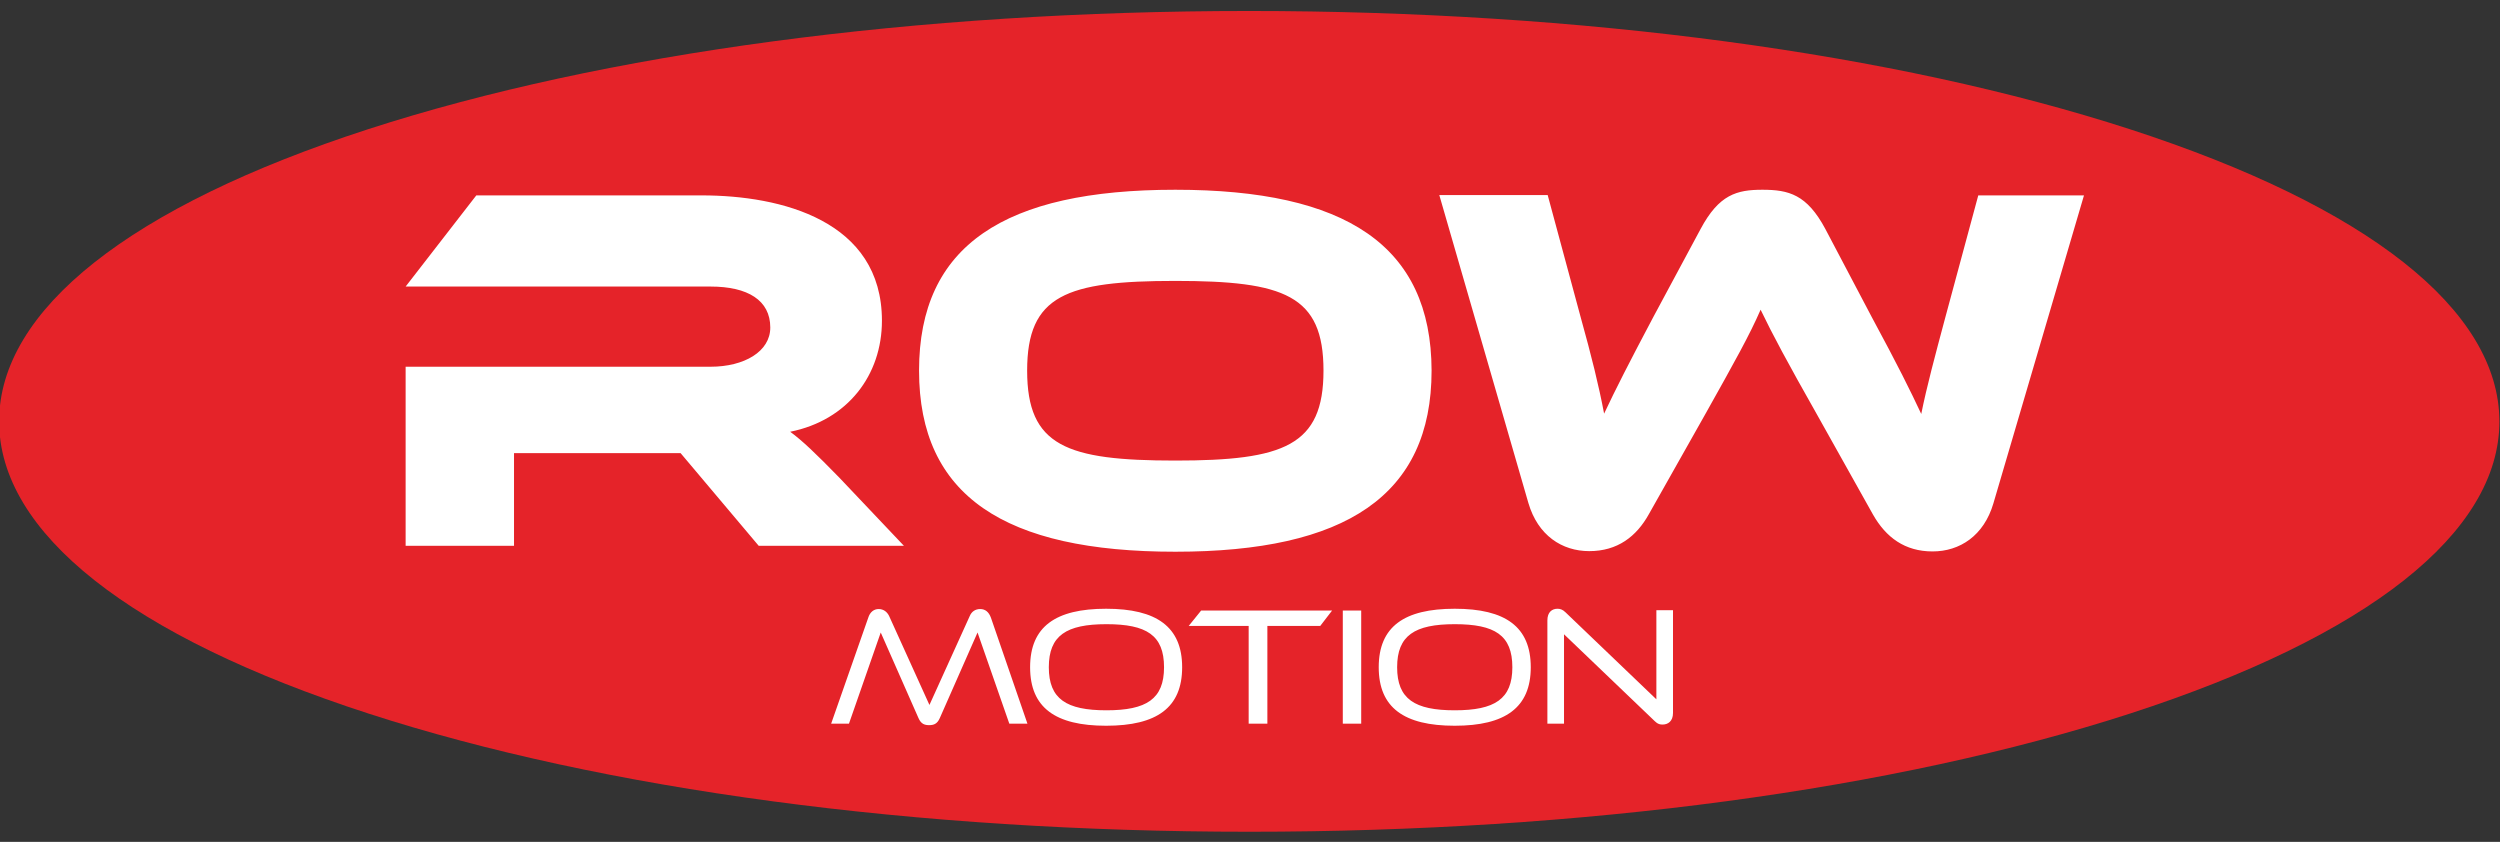
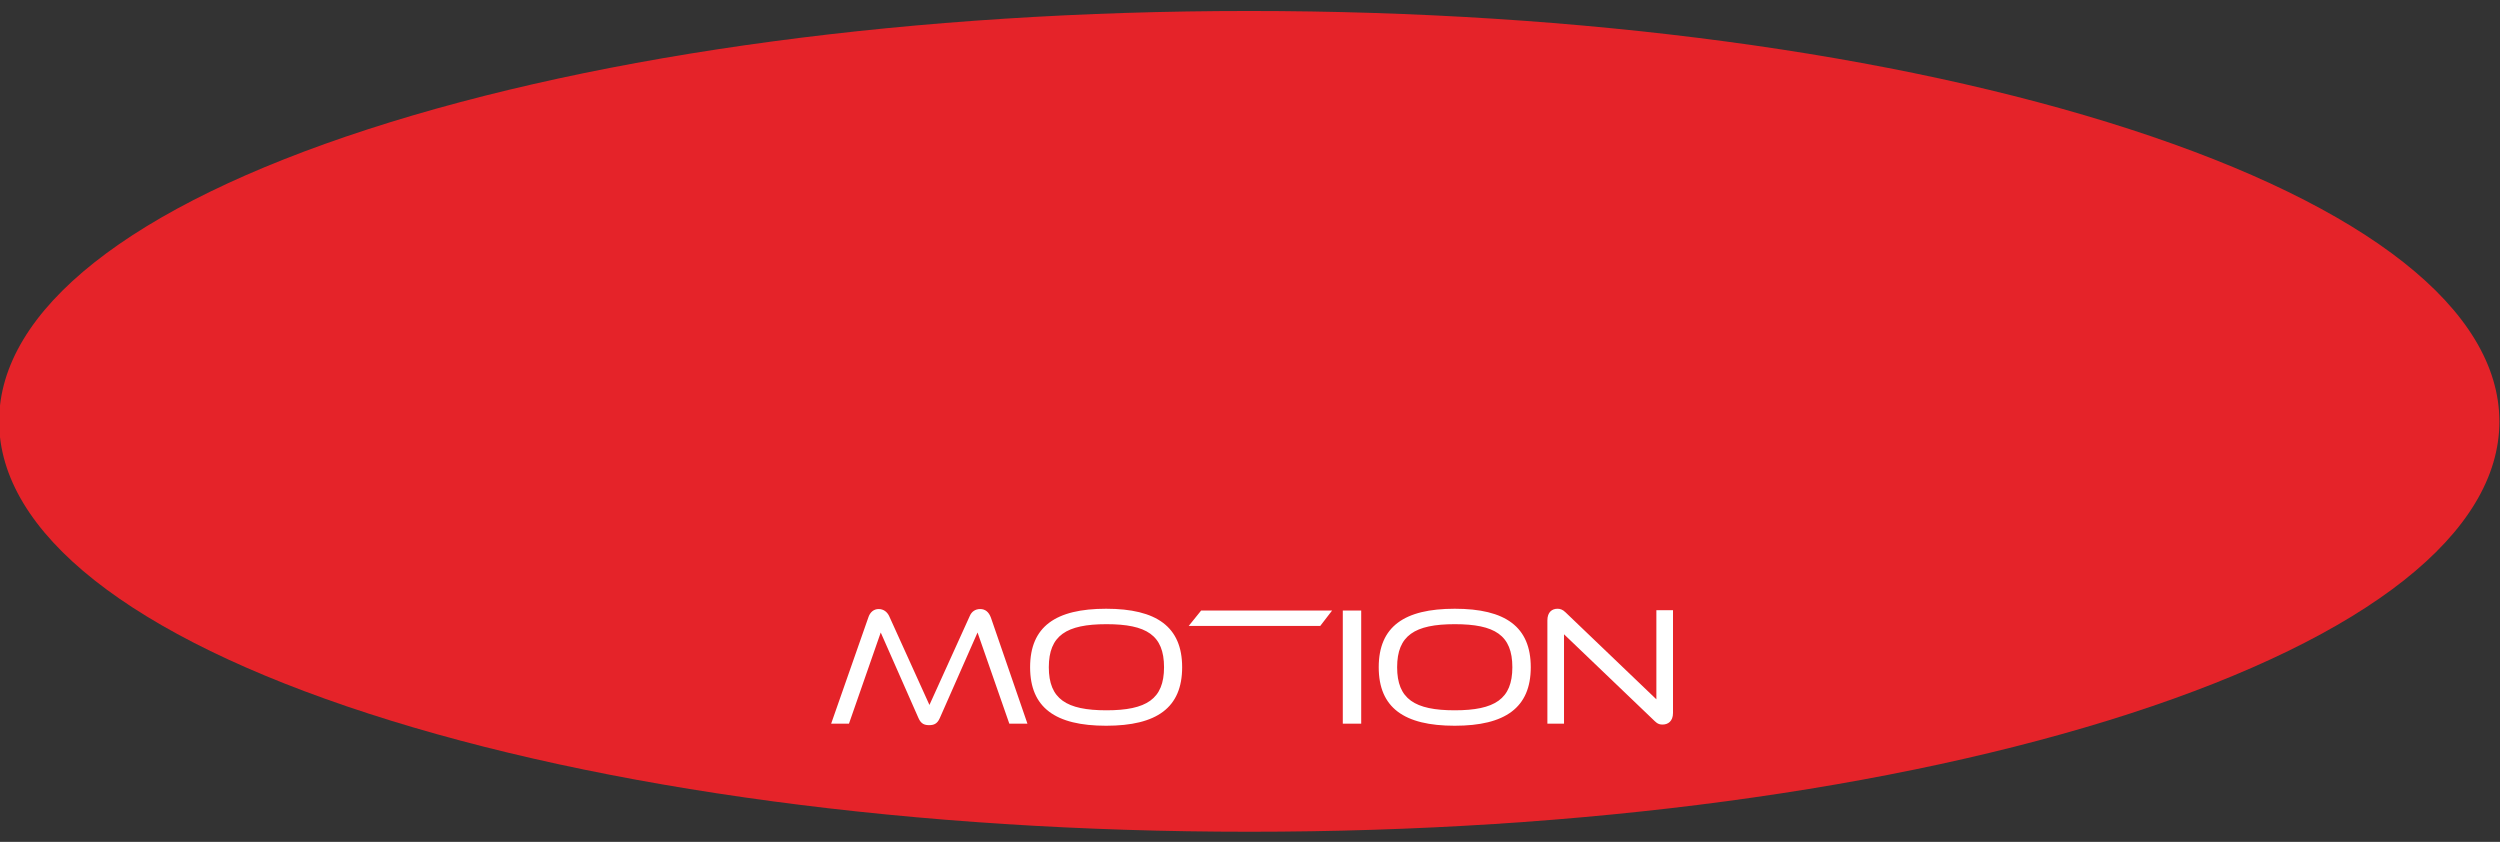
<svg xmlns="http://www.w3.org/2000/svg" version="1.1" id="Ebene_1" x="0px" y="0px" viewBox="0 0 841.9 283.5" style="enable-background:new 0 0 841.9 283.5;" xml:space="preserve">
  <rect x="0" y="0" width="841.9" height="283.5" fill="#333333" stroke="none" />
  <style type="text/css">
	.st0{fill:#E52329;}
	.st1{fill:#FFFFFF;}
</style>
  <g>
    <path class="st0" d="M717.2,43.5C637.9,17.8,532.6,3.7,420.6,3.7c-112,0-217.3,14.1-296.6,39.8C43.8,69.5-0.3,104.4-0.3,141.9   c0,37.5,44.2,72.4,124.4,98.4c79.2,25.7,184.6,39.8,296.6,39.8c112,0,217.3-14.1,296.6-39.8c80.2-26,124.4-60.9,124.4-98.4   C841.6,104.4,797.4,69.5,717.2,43.5" />
-     <path class="st1" d="M282.7,160.9c-8.1-8.3-12.5-12.5-16.6-15.5c19.4-3.9,30.9-19.1,30.9-37.4c0-33.7-33.9-42.2-60.7-42.2h-75.9   l-23.8,30.7h102.7c12.5,0,20.1,4.6,20.1,13.8c0,8.1-8.8,13.2-20.1,13.2H136.6v60.3h36.5v-31.2h56.1l26.3,31.2h48.9L282.7,160.9   L282.7,160.9z M395.8,63.9c-57.5,0-86.3,18.7-86.3,60.9c0,42.2,28.8,61,86.3,61c57.3,0,86.3-18.9,86.3-61   C482,82.6,453.1,63.9,395.8,63.9L395.8,63.9z M395.8,155.1c-36.7,0-49.9-4.9-49.9-30.3c0-25.4,13.2-30.2,49.9-30.2   s49.9,4.8,49.9,30.2C445.7,150.1,432.4,155.1,395.8,155.1L395.8,155.1z M630.7,173.2c4.4,7.8,10.8,12.5,20.1,12.5   c9.2,0,17.3-5.3,20.5-16.2l30.5-103.7h-35.6l-11.1,41.1c-3.5,13.1-6.2,23.1-8.1,32.5c-3.7-7.9-7.8-16.2-16.6-32.5l-15.7-29.8   c-6.2-11.6-12.3-13.2-21.2-13.2c-8.6,0-14.6,1.6-20.8,13.2l-15.9,29.6c-8.1,15.3-12.7,24.3-16.6,32.6c-1.8-9.5-4.2-19.2-7.9-32.5   l-11.1-41.1h-36.5l30,103.7c3.2,10.9,11.3,16.2,20.5,16.2c9.5,0,15.9-4.9,20.1-12.5l18.9-33.5c10.2-18.2,15-26.8,18.7-35.3   c4.1,8.5,8.8,17.3,19.1,35.5L630.7,173.2L630.7,173.2z" />
-     <path class="st1" d="M346,243.7L333.7,208c-0.7-1.9-1.9-2.9-3.6-2.9c-1.7,0-2.9,0.9-3.5,2.3l-13.6,30l-13.6-30   c-0.7-1.4-1.9-2.3-3.5-2.3c-1.6,0-2.9,1-3.5,2.9l-12.5,35.7h6l10.7-30.7l12.7,28.8c0.9,2.1,2.2,2.4,3.6,2.4c1.4,0,2.7-0.3,3.6-2.4   l12.7-28.8l10.7,30.7H346L346,243.7z M398.1,224.7c0-13.6-8.6-19.7-25.6-19.7c-17,0-25.6,6-25.6,19.7c0,13.6,8.5,19.7,25.6,19.7   C389.6,244.4,398.1,238.3,398.1,224.7L398.1,224.7z M392,224.7c0,10.7-5.9,14.5-19.4,14.5s-19.4-3.8-19.4-14.5s5.9-14.5,19.4-14.5   S392,213.9,392,224.7L392,224.7z M426.8,243.7v-32.9h17.8l4-5.2h-44.1l-4.2,5.2h20.2v32.9H426.8L426.8,243.7z M458.4,243.7v-38.1   h-6.2v38.1H458.4L458.4,243.7z M515.5,224.7c0-13.6-8.5-19.7-25.6-19.7c-17,0-25.6,6-25.6,19.7c0,13.6,8.5,19.7,25.6,19.7   C506.9,244.4,515.5,238.3,515.5,224.7L515.5,224.7z M509.3,224.7c0,10.7-5.9,14.5-19.4,14.5s-19.4-3.8-19.4-14.5   s5.9-14.5,19.4-14.5S509.3,213.9,509.3,224.7L509.3,224.7z M557.3,242.9c1,1,1.8,1.1,2.6,1.1c1.8,0,3.5-1.1,3.5-3.9v-34.6h-5.6v30   l-30.6-29.3c-1-1-1.9-1.2-2.7-1.2c-1.8,0-3.4,1.1-3.4,3.9v34.8h5.6v-30.1L557.3,242.9L557.3,242.9z" />
+     <path class="st1" d="M346,243.7L333.7,208c-0.7-1.9-1.9-2.9-3.6-2.9c-1.7,0-2.9,0.9-3.5,2.3l-13.6,30l-13.6-30   c-0.7-1.4-1.9-2.3-3.5-2.3c-1.6,0-2.9,1-3.5,2.9l-12.5,35.7h6l10.7-30.7l12.7,28.8c0.9,2.1,2.2,2.4,3.6,2.4c1.4,0,2.7-0.3,3.6-2.4   l12.7-28.8l10.7,30.7H346L346,243.7z M398.1,224.7c0-13.6-8.6-19.7-25.6-19.7c-17,0-25.6,6-25.6,19.7c0,13.6,8.5,19.7,25.6,19.7   C389.6,244.4,398.1,238.3,398.1,224.7L398.1,224.7z M392,224.7c0,10.7-5.9,14.5-19.4,14.5s-19.4-3.8-19.4-14.5s5.9-14.5,19.4-14.5   S392,213.9,392,224.7L392,224.7z M426.8,243.7v-32.9h17.8l4-5.2h-44.1l-4.2,5.2h20.2H426.8L426.8,243.7z M458.4,243.7v-38.1   h-6.2v38.1H458.4L458.4,243.7z M515.5,224.7c0-13.6-8.5-19.7-25.6-19.7c-17,0-25.6,6-25.6,19.7c0,13.6,8.5,19.7,25.6,19.7   C506.9,244.4,515.5,238.3,515.5,224.7L515.5,224.7z M509.3,224.7c0,10.7-5.9,14.5-19.4,14.5s-19.4-3.8-19.4-14.5   s5.9-14.5,19.4-14.5S509.3,213.9,509.3,224.7L509.3,224.7z M557.3,242.9c1,1,1.8,1.1,2.6,1.1c1.8,0,3.5-1.1,3.5-3.9v-34.6h-5.6v30   l-30.6-29.3c-1-1-1.9-1.2-2.7-1.2c-1.8,0-3.4,1.1-3.4,3.9v34.8h5.6v-30.1L557.3,242.9L557.3,242.9z" />
  </g>
</svg>